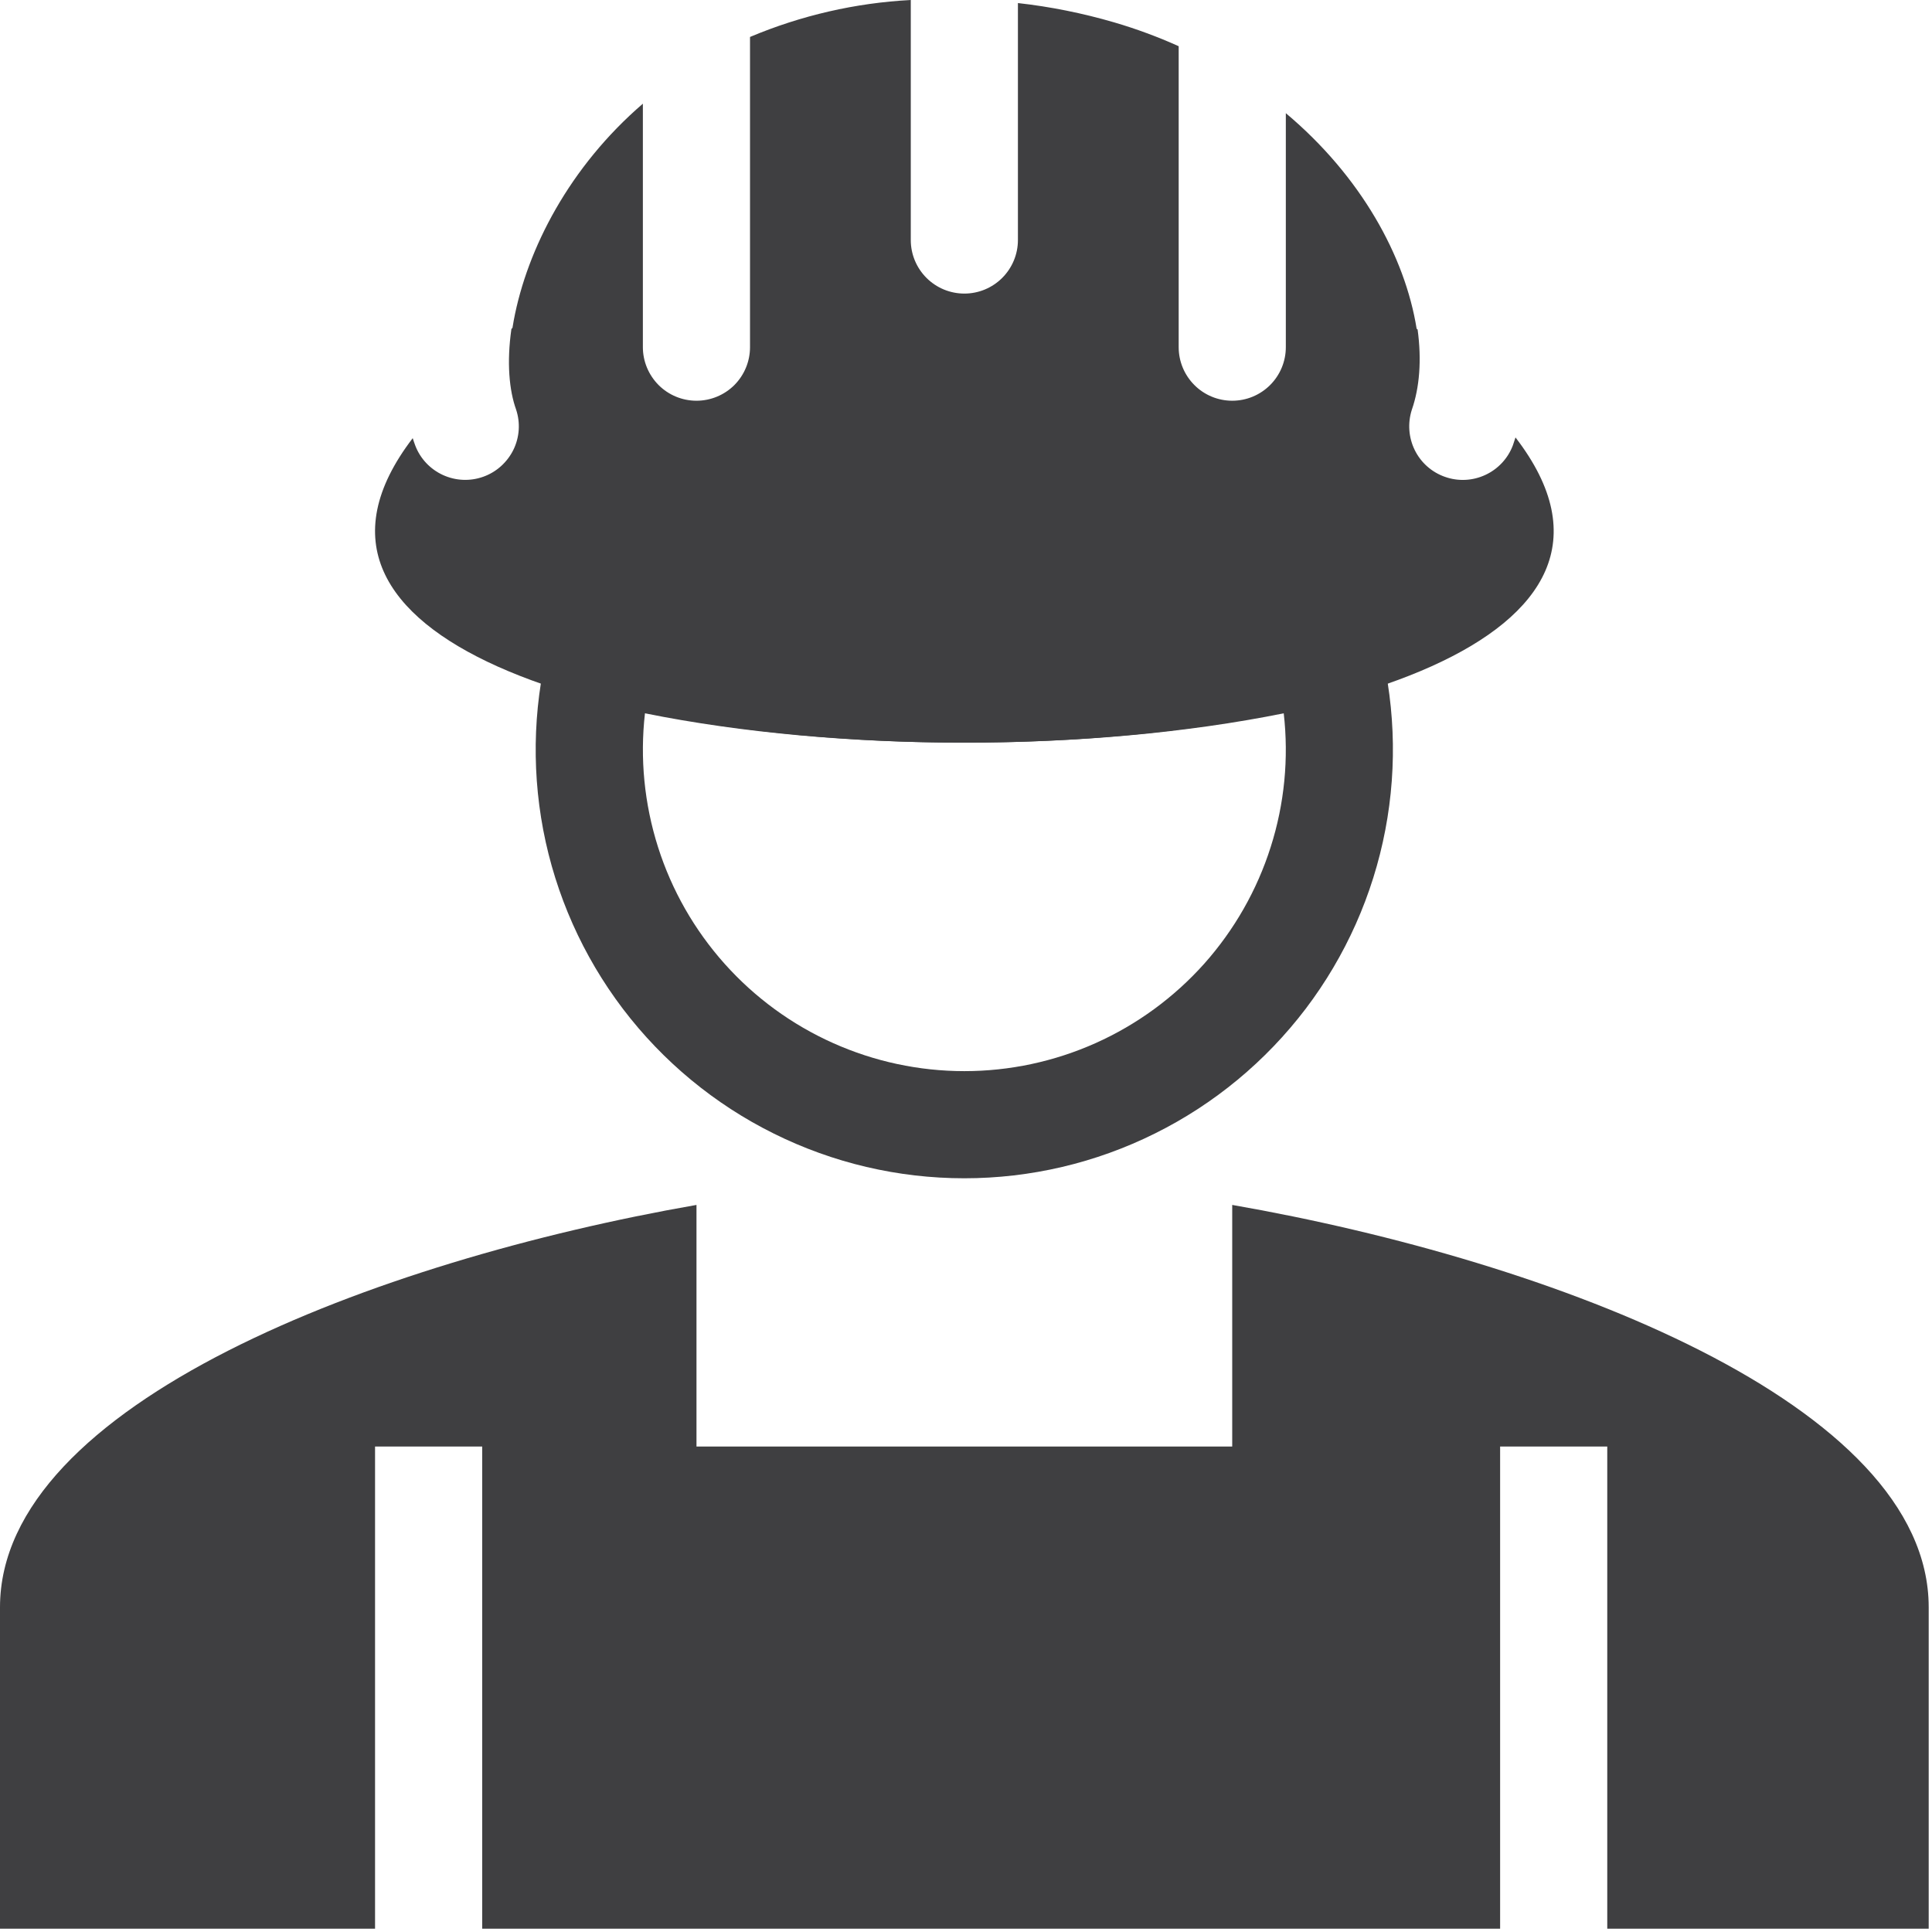
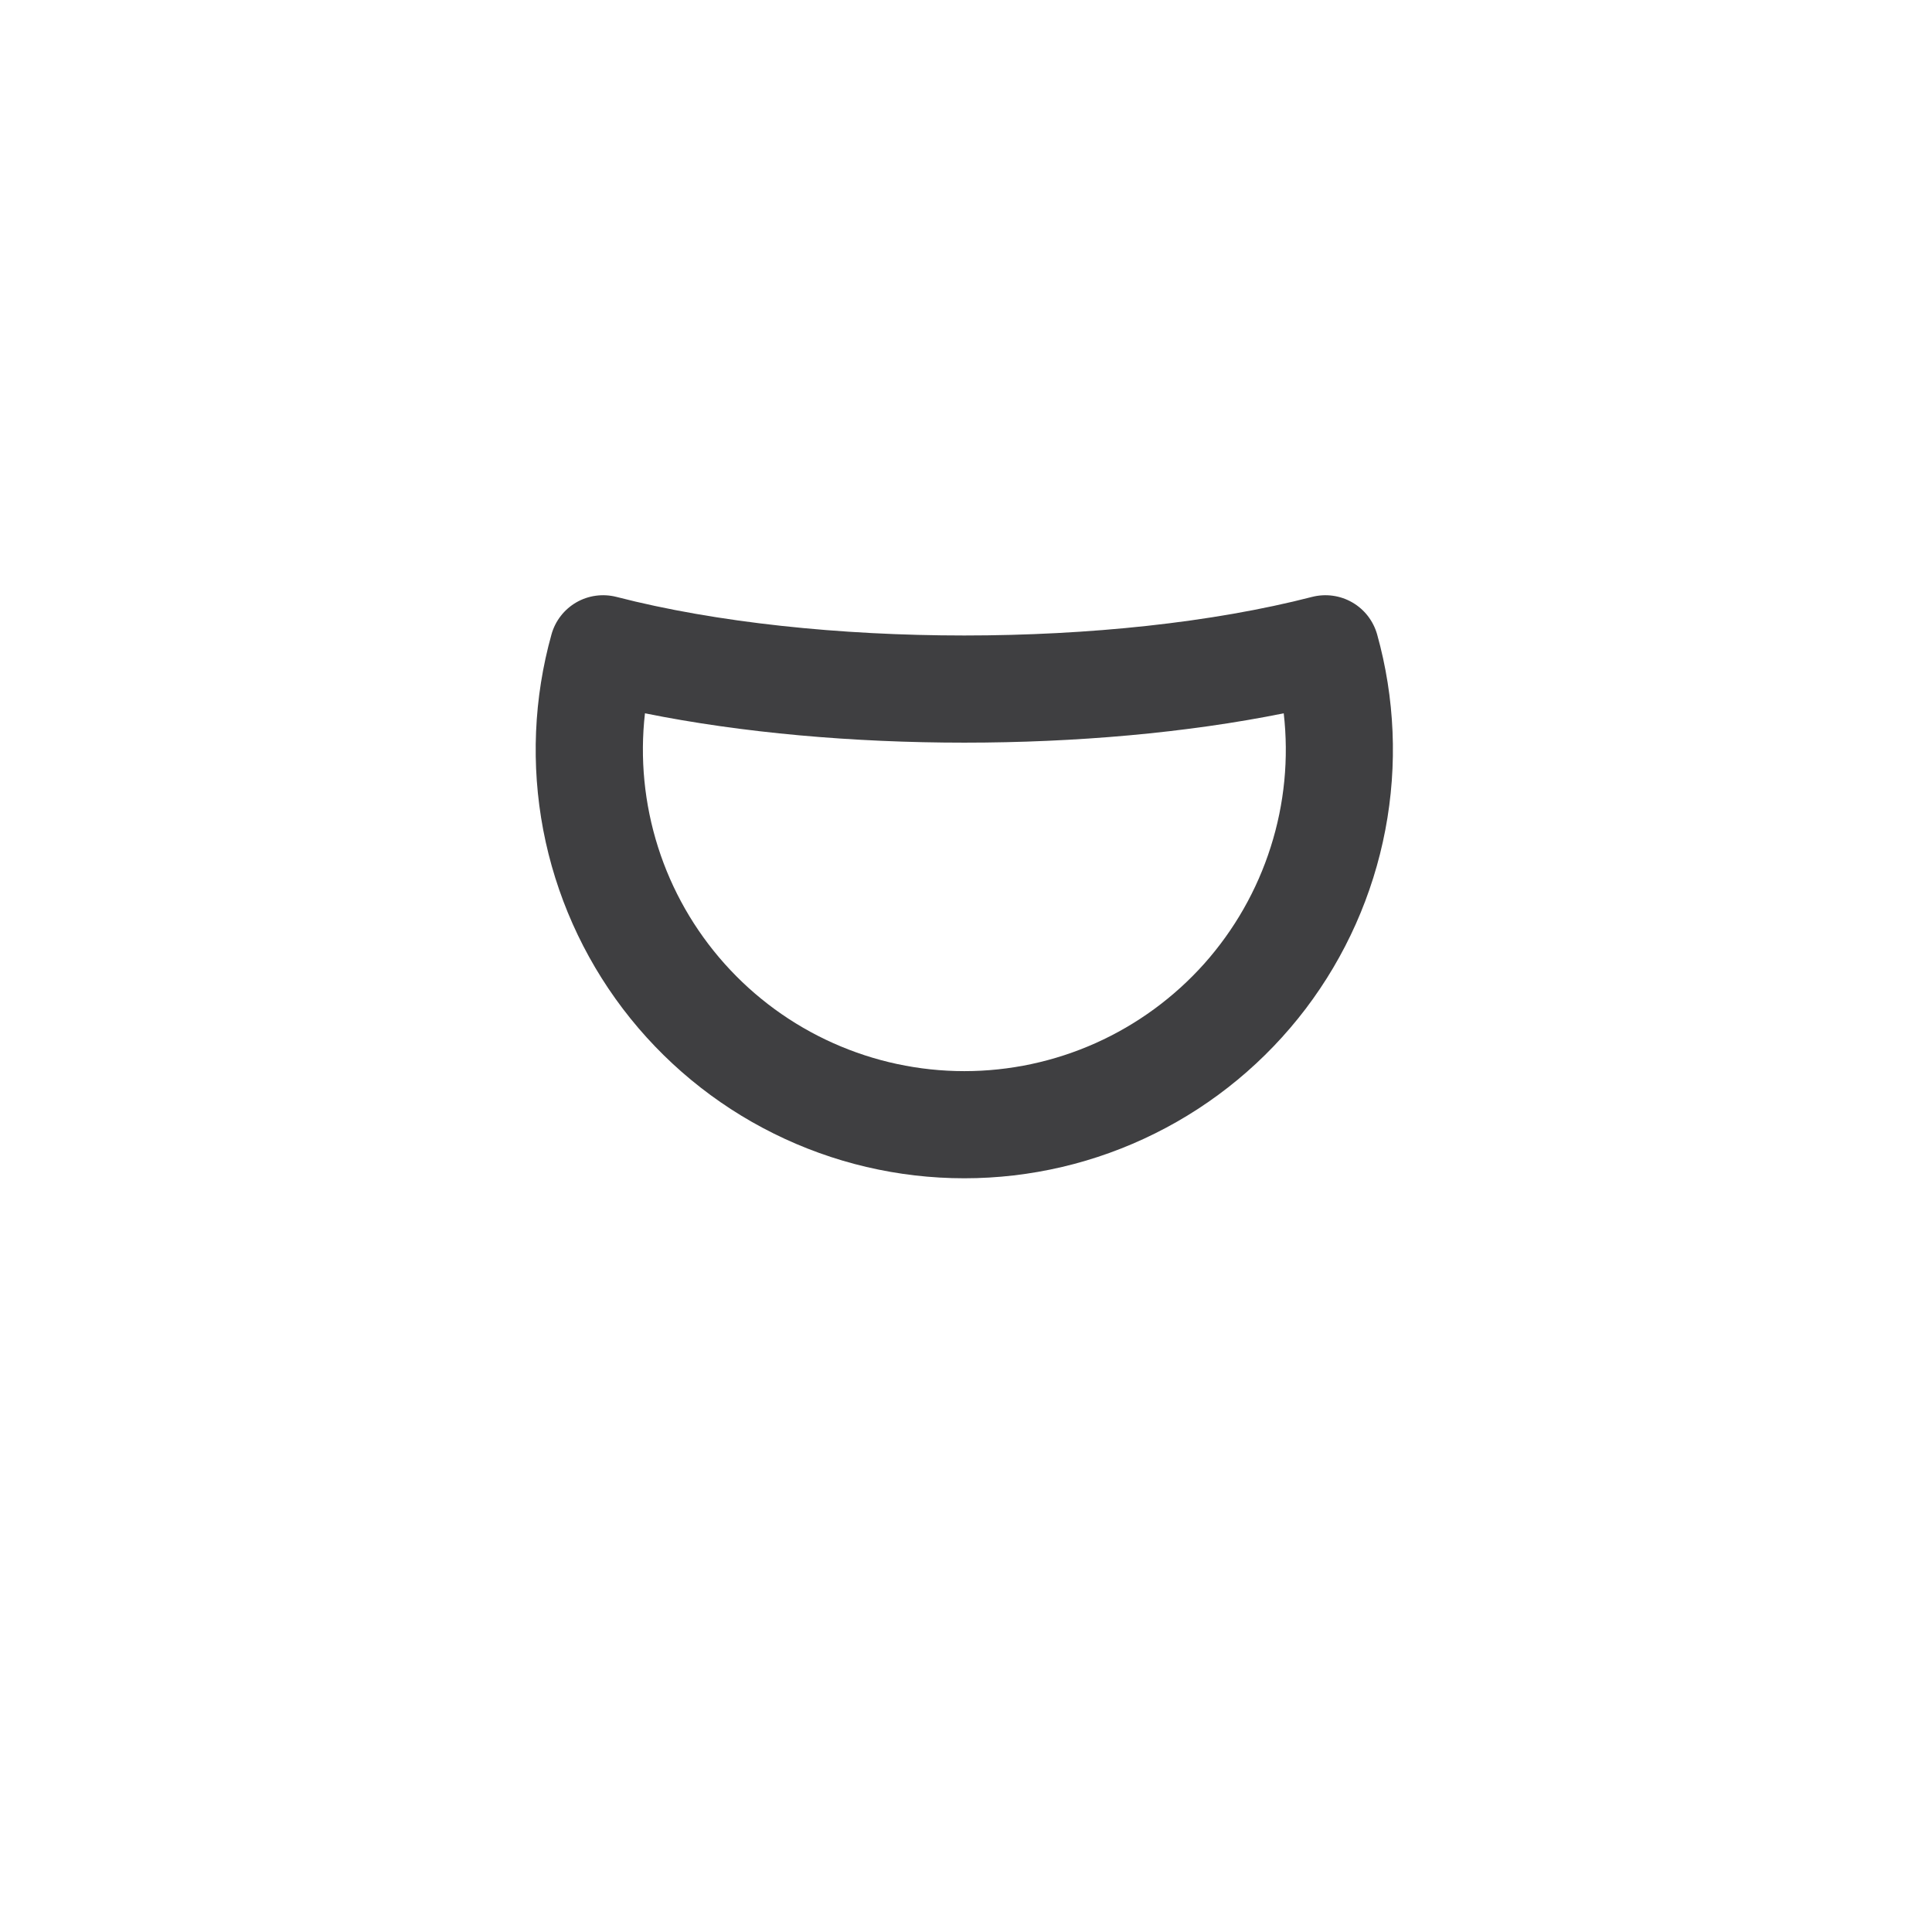
<svg xmlns="http://www.w3.org/2000/svg" width="24" height="24" viewBox="0 0 24 24" fill="none">
  <path fill-rule="evenodd" clip-rule="evenodd" d="M16.299 7.415C16.468 7.372 16.647 7.396 16.798 7.483C16.949 7.57 17.059 7.712 17.107 7.88C17.328 8.671 17.363 9.503 17.209 10.309C17.055 11.117 16.716 11.877 16.22 12.531C15.723 13.185 15.082 13.716 14.346 14.081C13.61 14.447 12.8 14.637 11.979 14.637C11.157 14.637 10.347 14.447 9.611 14.081C8.875 13.716 8.234 13.185 7.737 12.531C7.241 11.877 6.902 11.117 6.748 10.309C6.595 9.503 6.63 8.671 6.851 7.88C6.898 7.712 7.009 7.57 7.159 7.483C7.31 7.396 7.489 7.372 7.658 7.415C10.135 8.054 13.822 8.054 16.299 7.415ZM8.012 8.861C7.948 9.42 8.004 9.986 8.174 10.522C8.344 11.058 8.626 11.552 9.001 11.972C9.375 12.391 9.834 12.727 10.348 12.957C10.861 13.187 11.417 13.306 11.98 13.306C12.542 13.306 13.098 13.187 13.612 12.957C14.125 12.727 14.584 12.391 14.959 11.972C15.333 11.552 15.615 11.058 15.785 10.522C15.956 9.986 16.011 9.42 15.947 8.861C13.54 9.347 10.419 9.347 8.012 8.861Z" fill="#3F3F41" />
-   <path fill-rule="evenodd" clip-rule="evenodd" d="M8.652 14.968C4.667 15.663 0 17.439 0 19.966V23.959H23.959V19.966C23.959 17.439 19.292 15.663 15.307 14.968V17.969H8.652V14.968ZM4.659 23.959V17.969H5.99V23.959H4.659ZM18.635 17.969V23.959H19.966V17.969H18.635ZM12.645 0.039V2.982C12.645 3.158 12.575 3.327 12.45 3.452C12.325 3.577 12.156 3.647 11.98 3.647C11.803 3.647 11.634 3.577 11.509 3.452C11.384 3.327 11.314 3.158 11.314 2.982V0C10.627 0.036 9.951 0.192 9.317 0.459V4.313C9.317 4.489 9.247 4.658 9.123 4.783C8.998 4.908 8.828 4.978 8.652 4.978C8.475 4.978 8.306 4.908 8.181 4.783C8.057 4.658 7.986 4.489 7.986 4.313V1.288C7.075 2.072 6.549 3.089 6.382 3.98C6.376 4.011 6.371 4.042 6.366 4.073L6.353 4.086C6.293 4.505 6.326 4.85 6.411 5.087C6.466 5.252 6.454 5.431 6.378 5.587C6.301 5.743 6.167 5.864 6.004 5.922C5.84 5.981 5.661 5.973 5.503 5.901C5.345 5.829 5.221 5.698 5.159 5.536C5.147 5.505 5.137 5.474 5.127 5.443C1.262 10.489 22.719 10.486 18.826 5.434C18.816 5.467 18.805 5.499 18.794 5.531C18.733 5.694 18.61 5.826 18.453 5.899C18.295 5.973 18.115 5.982 17.951 5.924C17.787 5.867 17.652 5.748 17.575 5.592C17.498 5.436 17.485 5.257 17.538 5.091C17.634 4.816 17.662 4.472 17.61 4.093C17.606 4.09 17.602 4.087 17.598 4.084C17.454 3.185 16.907 2.19 15.973 1.406V4.313C15.973 4.489 15.903 4.658 15.778 4.783C15.653 4.908 15.484 4.978 15.307 4.978C15.131 4.978 14.961 4.908 14.837 4.783C14.712 4.658 14.642 4.489 14.642 4.313V0.574C14.382 0.457 14.114 0.358 13.841 0.278C13.45 0.164 13.05 0.083 12.645 0.038V0.039Z" fill="#3F3F41" />
</svg>